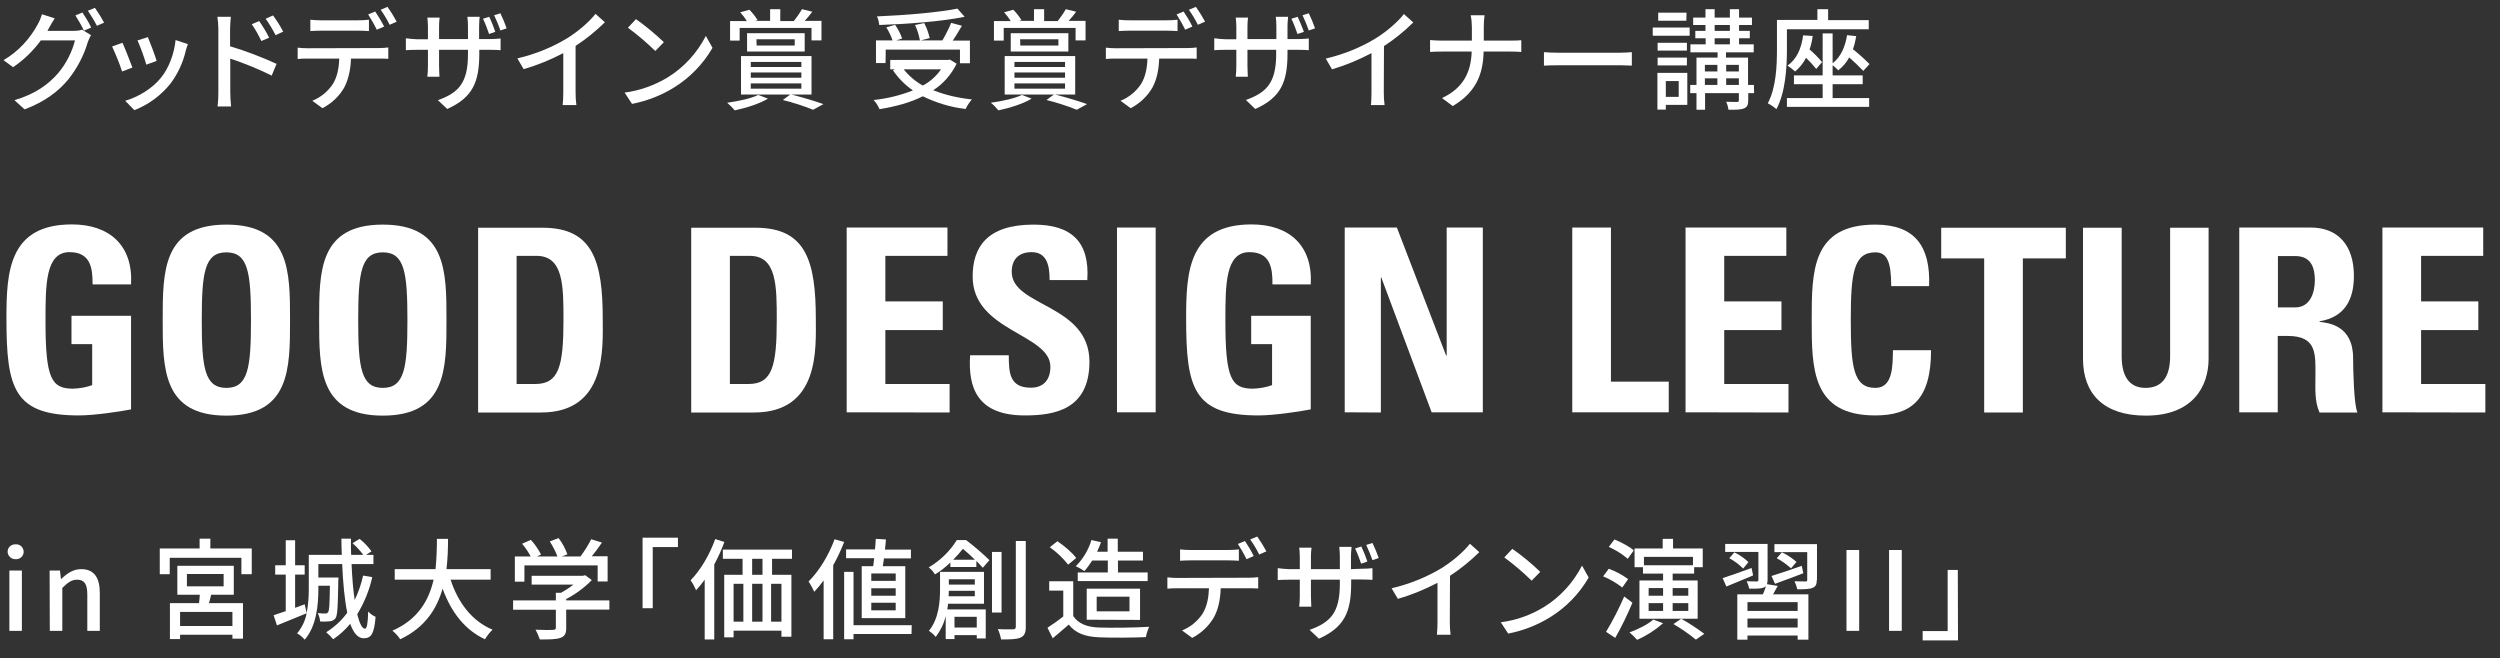
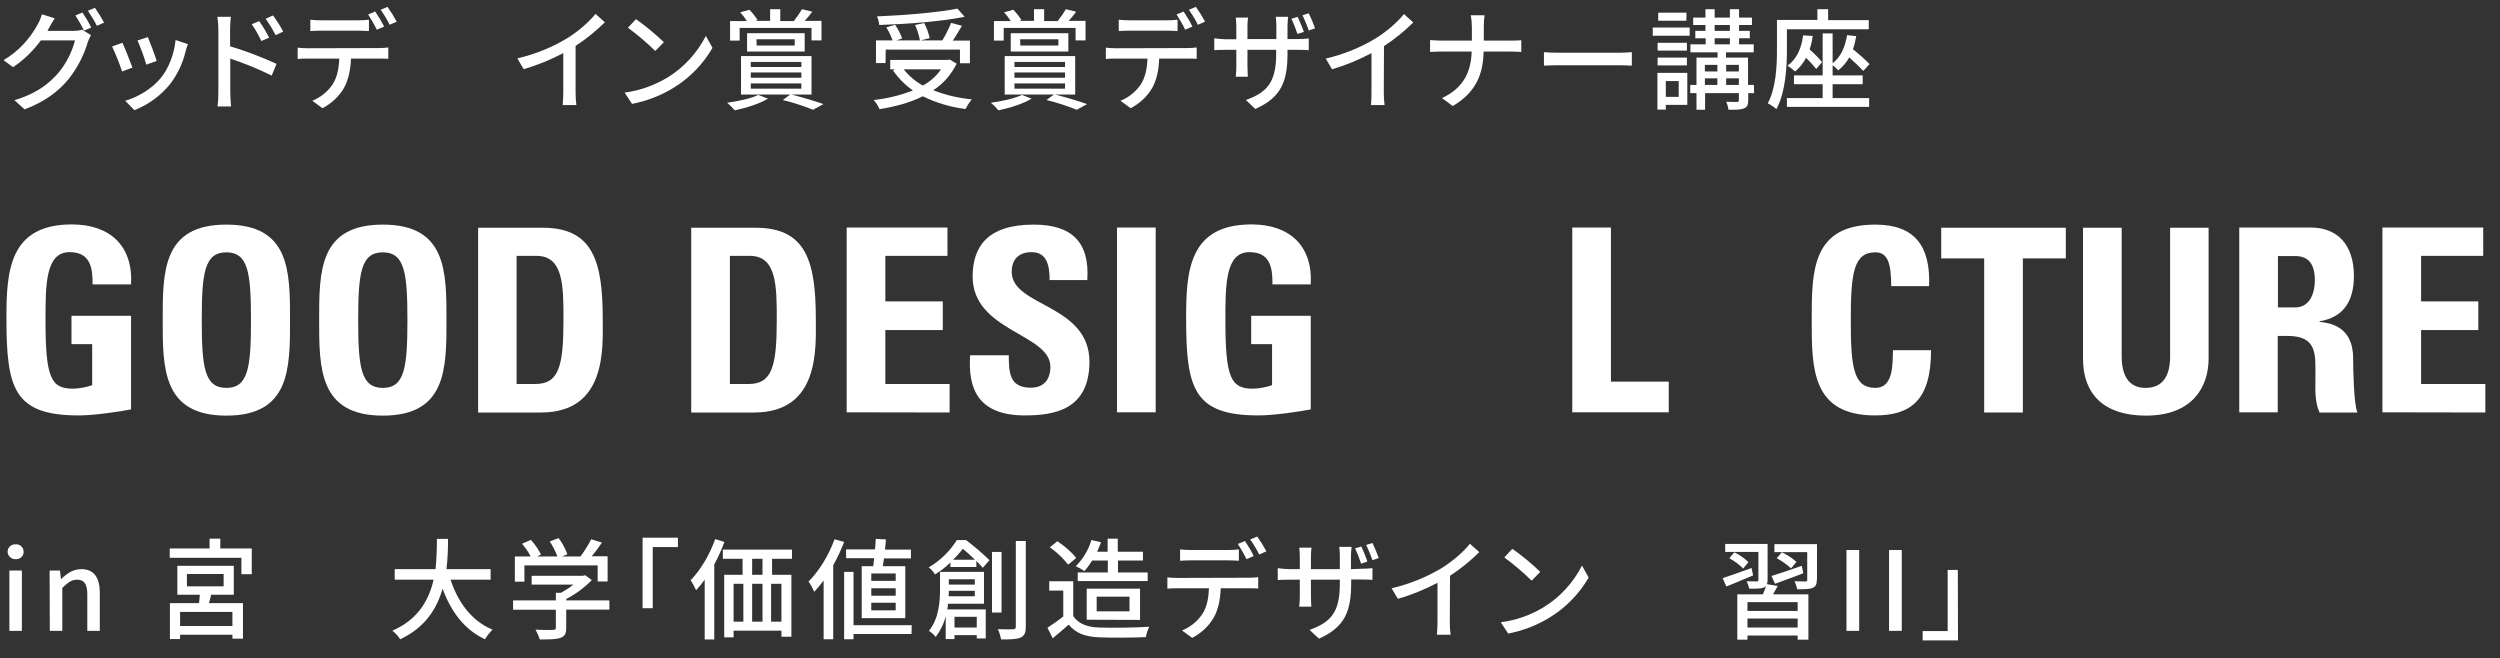
<svg xmlns="http://www.w3.org/2000/svg" version="1.1" id="レイヤー_1" x="0px" y="0px" viewBox="0 0 1280 337" style="enable-background:new 0 0 1280 337;" xml:space="preserve">
  <rect x="0" y="0" width="1280" height="337" fill="#333333" stroke="none" />
  <style type="text/css">
	.st0{fill:#FFFFFF;}
</style>
  <title>アートボード 1</title>
  <path class="st0" d="M47.4,145.6c0.1-8.8-1.3-16.5-11.8-16.5c-12.3,0-12.3,16.6-12.3,35c0,29.6,2.9,34.9,14.1,34.9  c3.4-0.1,6.7-0.7,9.8-1.8v-21H36.6v-14.5h30.5v47.9c-5.4,1.1-18.9,3.1-26.7,3.1c-33.3,0-37.1-13.7-37.1-49.7  c0-23.8,1.2-48.1,33.5-48.1c19.4,0,31.4,10.9,30.3,30.7L47.4,145.6z" />
  <path class="st0" d="M83.3,163.9c0-25,0-48.9,32.6-48.9s32.6,23.9,32.6,48.9c0,24.8,0,48.9-32.6,48.9S83.3,188.6,83.3,163.9z   M128.5,163.9c0-24.2-1.4-34.7-12.6-34.7s-12.6,10.5-12.6,34.7s1.4,34.7,12.6,34.7S128.5,188.1,128.5,163.9z" />
  <path class="st0" d="M163.4,163.9c0-25,0-48.9,32.6-48.9s32.6,23.9,32.6,48.9c0,24.8,0,48.9-32.6,48.9S163.4,188.6,163.4,163.9z   M208.6,163.9c0-24.2-1.4-34.7-12.6-34.7s-12.6,10.5-12.6,34.7s1.4,34.7,12.6,34.7S208.6,188.1,208.6,163.9z" />
  <path class="st0" d="M244.8,116.6h33c25.9,0,30.8,17.3,30.8,46.8c0,14.5,2.2,47.8-31.6,47.8h-32.2V116.6z M264.5,196.6h9.6  c12,0,14.4-9,14.4-32.8c0-17.4,0-32.8-13.8-32.8h-10.2V196.6z" />
  <path class="st0" d="M353.9,116.6h33c25.9,0,30.8,17.3,30.8,46.8c0,14.5,2.2,47.8-31.6,47.8h-32.2V116.6z M373.7,196.6h9.6  c12,0,14.4-9,14.4-32.8c0-17.4,0-32.8-13.8-32.8h-10.2V196.6z" />
  <path class="st0" d="M433.5,211.1v-94.6h51.6v14.5h-31.8v23.3h29.4V169h-29.4v27.6h32.9v14.6L433.5,211.1z" />
  <path class="st0" d="M524.7,212.7c-24.5,0-29.1-14.4-28-30.8h19.8c0,9,0.4,16.6,11.3,16.6c6.7,0,10-4.3,10-10.7  c0-17-39.8-18.1-39.8-46.2c0-14.8,7.1-26.6,31.2-26.6c19.3,0,28.8,8.7,27.5,28.4h-19.3c0-7.1-1.2-14.3-9.2-14.3  c-6.4,0-10.2,3.5-10.2,10.1c0,17.9,39.8,16.4,39.8,46.1C557.7,209.8,539.8,212.7,524.7,212.7z" />
  <path class="st0" d="M571.9,211.1v-94.6h19.8v94.6H571.9z" />
  <path class="st0" d="M651.5,145.6c0.1-8.8-1.3-16.5-11.8-16.5c-12.3,0-12.3,16.6-12.3,35c0,29.6,2.9,34.9,14.1,34.9  c3.4-0.1,6.7-0.7,9.8-1.8v-21h-10.7v-14.5h30.5v47.9c-5.4,1.1-18.9,3.1-26.7,3.1c-33.3,0-37.1-13.8-37.1-49.7  c0-23.8,1.2-48.1,33.5-48.1c19.4,0,31.4,10.9,30.3,30.7L651.5,145.6z" />
-   <path class="st0" d="M688.5,211.1v-94.6h26.7l25.2,65.5h0.3v-65.5h18.5v94.6H733L707.2,142H707v69.2L688.5,211.1z" />
  <path class="st0" d="M805,211.1v-94.6h19.8v78.9h29.6v15.7H805z" />
-   <path class="st0" d="M863,211.1v-94.6h51.6v14.5h-31.8v23.3h29.3V169h-29.3v27.6h32.9v14.6L863,211.1z" />
  <path class="st0" d="M927.6,163.9c0-25,0-48.9,32.6-48.9c20.2,0,28.3,11.1,27.5,31.5h-19.4c0-12.6-2.2-17.3-8.1-17.3  c-11.1,0-12.6,10.5-12.6,34.7s1.4,34.7,12.6,34.7c9.2,0,8.8-11.8,9-19.3h19.5c0,25.3-10.1,33.4-28.6,33.4  C927.6,212.7,927.6,188.6,927.6,163.9z" />
  <path class="st0" d="M1057.7,116.6v15.7h-22v78.9h-19.8v-78.9h-22v-15.7H1057.7z" />
  <path class="st0" d="M1130.8,116.6v67.1c0,14.1-8,29.1-32.1,29.1c-21.8,0-32.2-11.3-32.2-29.1v-67.1h19.8v65.8  c0,11.7,5,16.2,12.2,16.2c8.6,0,12.6-5.8,12.6-16.2v-65.8H1130.8z" />
  <path class="st0" d="M1166.3,211.1h-19.8v-94.6h36.6c13.5,0,22.1,8.6,22.1,24.8c0,12.1-4.7,21.1-17.6,23.2v0.3  c4.3,0.5,17.2,1.6,17.2,18.6c0,6,0.4,23.9,2.2,27.8h-19.4c-2.6-5.8-2.1-12.2-2.1-18.4c0-11.3,1-20.8-14.2-20.8h-5.1V211.1z   M1166.3,157.4h8.8c7.9,0,10.1-7.9,10.1-13.9c0-9-3.8-12.4-10.1-12.4h-8.8V157.4z" />
  <path class="st0" d="M1219.8,211.1v-94.6h51.6v14.5h-31.8v23.3h29.3V169h-29.3v27.6h32.9v14.6L1219.8,211.1z" />
  <path class="st0" d="M37.7,15.8c1.4,0,2.9-0.1,4.3-0.6l4.6,2.8c-0.6,1.1-1.2,2.2-1.6,3.4c-2,6.9-5.4,13.4-9.9,19.1  c-5.2,6.3-12,11.5-22.5,15.5l-5.2-4.7c10.8-3.2,17.5-8.2,22.5-14c4-4.8,6.9-10.5,8.5-16.6H20.9c-3.9,5.3-8.7,10-14.2,13.7l-4.9-3.6  C9.2,26.5,15.3,20,19.4,12.3c0.9-1.6,1.6-3.3,2.1-5L28,9.4c-1.1,1.7-2.3,3.8-2.9,4.9c-0.3,0.5-0.5,1-0.8,1.5L37.7,15.8z M42.2,6.4  c1.7,2.5,3.2,5,4.5,7.7l-3.7,1.6c-1.3-2.7-2.8-5.3-4.4-7.8L42.2,6.4z M48.6,4c1.7,2.4,3.3,5,4.7,7.6l-3.7,1.6  C48.3,10.6,46.7,8,45,5.5L48.6,4z" />
  <path class="st0" d="M67.8,34.6l-5.3,2c-1.4-4.4-3.2-8.6-5.1-12.8l5.3-1.9C63.9,24.5,66.7,31.6,67.8,34.6z M96.2,22.6  c-0.4,1.1-0.8,2.2-1.1,3.4c-1.4,6.1-4.1,11.9-7.9,16.9C82.4,48.9,76,53.6,68.8,56.4l-4.7-4.8c6.3-1.8,13.8-6.1,18.4-11.9  c3.9-4.8,6.7-12.1,7.4-19.2L96.2,22.6z M80.2,31.2l-5.3,1.9c-1.2-4.2-2.7-8.3-4.5-12.4l5.3-1.7C76.7,21.3,79.5,28.7,80.2,31.2  L80.2,31.2z" />
  <path class="st0" d="M117.8,23.7c8.1,2.4,16.1,5.5,23.8,9l-2.5,6c-6.9-3.4-14-6.3-21.2-8.7v17.3c0,1.7,0.2,5.1,0.4,7.2h-6.9  c0.3-2.4,0.4-4.8,0.4-7.2V14.9c0-2.1-0.2-4.2-0.5-6.3h6.9c-0.2,1.9-0.4,4.3-0.4,6.3L117.8,23.7z M133.8,21c-1.4-3-3-5.9-4.9-8.6  l3.8-1.6c1.9,2.7,3.6,5.5,5.1,8.5L133.8,21z M141.1,18c-1.5-2.9-3.2-5.8-5.1-8.4l3.8-1.7c1.9,2.6,3.7,5.4,5.2,8.3L141.1,18z" />
  <path class="st0" d="M194.1,24.6c1.6,0,3.2-0.1,4.7-0.3v5.8c-1.3-0.1-3.3-0.1-4.7-0.1h-14.4c-0.2,6-1.4,10.9-3.5,14.9  c-2.6,4.5-6.5,8.1-11.1,10.5l-5.2-3.8c4.2-1.7,7.8-4.6,10.4-8.4c2.4-3.8,3.2-8.2,3.4-13.2h-16.2c-1.7,0-3.5,0-5.1,0.2v-5.8  c1.7,0.2,3.4,0.3,5.1,0.3L194.1,24.6z M164.4,15.7c-1.9,0-4,0.1-5.5,0.2v-5.8c1.8,0.2,3.6,0.3,5.4,0.3h19c1.9,0,3.8-0.1,5.6-0.3v5.8  c-1.8-0.1-3.8-0.2-5.6-0.2L164.4,15.7z M192.9,15.2c-1.3-2.7-2.8-5.3-4.4-7.8l3.6-1.5c1.7,2.5,3.2,5,4.6,7.7L192.9,15.2z M198.4,3.5  c1.7,2.4,3.3,5,4.7,7.6l-3.6,1.6c-1.3-2.7-2.9-5.3-4.6-7.7L198.4,3.5z" />
-   <path class="st0" d="M250.7,20c1.9,0,3.8-0.1,5.6-0.3v6c-0.8-0.1-2.9-0.2-5.6-0.2h-5.3v1.9c0,14.5-3.3,22.5-16.4,28.4l-4.8-4.5  c10.5-3.8,15.4-8.7,15.4-23.5v-2.3h-14.8v8.4c0,2.2,0.2,4.7,0.2,5.4h-6.2c0.2-1.8,0.3-3.6,0.3-5.4v-8.4h-5.5c-2.6,0-4.9,0.1-5.8,0.2  v-6.1c1.9,0.3,3.9,0.4,5.8,0.5h5.5v-6.5c0-2-0.2-3.8-0.3-4.6h6.3c-0.2,1.5-0.3,3-0.3,4.6V20h14.8v-6.5c0-1.6-0.1-3.3-0.3-4.9h6.3  c-0.1,0.8-0.3,2.6-0.3,4.9V20H250.7z M250.4,17.4c-0.9-2.7-1.9-5.3-3.1-7.8l3.2-1c1.2,2.5,2.2,5.1,3.1,7.7L250.4,17.4z M256.2,15.6  c-0.9-2.7-2-5.2-3.2-7.8l3.2-1c1.2,2.5,2.3,5.1,3.2,7.7L256.2,15.6z" />
  <path class="st0" d="M294.7,47.2c0,2.2,0.1,4.4,0.4,6.6h-7c0.2-2.2,0.3-4.4,0.3-6.6v-20c-6.5,3.4-13.3,6.2-20.3,8.2l-3.2-5.5  c8.9-2.1,17.5-5.5,25.3-10.2c5.7-3.5,11.5-8.5,14.7-12.6l4.8,4.3c-4.6,4.5-9.6,8.6-15,12.1L294.7,47.2z" />
  <path class="st0" d="M341.9,39.6c8.3-5.1,15-12.5,19.5-21.2l3.4,6.1c-4.8,8.3-11.6,15.3-19.7,20.3c-6.6,4.1-13.9,6.9-21.5,8.4  l-3.8-5.8C327.6,46.4,335.1,43.7,341.9,39.6z M339.9,21.6l-4.4,4.5c-4.4-4.3-9.1-8.3-14-11.9l4.1-4.4  C330.7,13.4,335.5,17.4,339.9,21.6L339.9,21.6z" />
  <path class="st0" d="M393.2,50.5c-4.2,2.6-11.3,4.8-17,6c-1.2-1.4-2.5-2.7-3.9-3.9c5.8-0.8,12.4-2.2,15.9-4L393.2,50.5z M378.7,20.8  h-4.9v-10h8.6c-1-1.6-2.1-3.1-3.4-4.5l4.7-1.3c1.6,1.6,3,3.4,4.2,5.3l-1.3,0.4h7.7V4.7h5.2v6.1h7.2l-0.2-0.1c1.5-1.9,2.9-3.9,4.1-6  l5.3,1.3c-1.2,1.6-2.5,3.2-3.9,4.7h8.6v10h-5.1v-6.4h-36.8V20.8z M405.2,48.4c5.9,1.5,12.5,3.5,16.4,4.9l-5.3,2.9  c-5-2-10.2-3.7-15.5-5l3.8-2.8h-25.2V28.7h36.1v19.7H405.2z M382.5,26.4V17H412v9.4L382.5,26.4z M384.4,34.3h25.9v-2.6h-25.9  L384.4,34.3z M384.4,39.8h25.9v-2.7h-25.9L384.4,39.8z M384.4,45.4h25.9v-2.7h-25.9L384.4,45.4z M387.4,23.3h19.5v-3.2h-19.6  L387.4,23.3z" />
  <path class="st0" d="M489.8,32.6c-2.7,5.5-6.8,10.3-12,13.6c6.3,2.5,13,4,19.8,4.7c-1.3,1.5-2.4,3.2-3.2,4.9  c-7.6-0.9-15-3.1-21.9-6.5c-6.6,3.3-14.2,5.3-22.2,6.6c-0.7-1.7-1.7-3.3-3-4.7c6.9-0.7,13.7-2.4,20.1-4.9c-4-2.8-7.5-6.3-10.2-10.3  l1-0.5h-2.4v-4.8h29.5l1-0.2L489.8,32.6z M453.4,32.3h-4.9V20.7h8.5c-0.8-2.3-1.9-4.6-3.2-6.7l4.5-1.3c1.5,2.2,2.7,4.5,3.6,7l-3,1  H471c-0.5-2.7-1.3-5.4-2.5-7.9l4.7-1c1.3,2.5,2.2,5.1,2.8,7.7l-4.7,1.2h11.2c1.7-2.9,3.2-5.9,4.5-9l5.5,1.5  c-1.5,2.5-3.1,5.3-4.7,7.6h8.8v11.6h-5.1v-7h-38L453.4,32.3z M493.9,8.6c-11.8,2.4-29.1,3.7-43.7,4.2c-0.2-1.5-0.5-3-1.2-4.4  c14.4-0.6,31.4-2,41.2-4L493.9,8.6z M462.7,35.5c2.7,3.4,6,6.2,9.8,8.3c3.7-2,6.9-4.8,9.3-8.3L462.7,35.5z" />
  <path class="st0" d="M528.2,50.5c-4.2,2.6-11.3,4.8-17,6c-1.2-1.4-2.5-2.8-3.9-3.9c5.8-0.8,12.3-2.2,15.9-4L528.2,50.5z M513.8,20.8  h-4.9v-10h8.6c-1-1.6-2.1-3.1-3.4-4.5l4.7-1.3c1.6,1.6,3,3.4,4.2,5.3l-1.3,0.4h7.7V4.7h5.2v6.1h7.2l-0.2-0.1c1.5-1.9,2.9-3.9,4.1-6  l5.3,1.3c-1.2,1.7-2.5,3.2-3.9,4.7h8.7v10h-5.1v-6.4h-36.8V20.8z M540.2,48.4c5.9,1.5,12.5,3.5,16.4,4.9l-5.3,2.9  c-5-2-10.2-3.7-15.5-5l3.8-2.8h-25.2V28.7h36.1v19.7H540.2z M517.5,26.4V17h29.5v9.4L517.5,26.4z M519.4,34.3h25.9v-2.6h-25.9  L519.4,34.3z M519.4,39.8h25.9v-2.7h-25.9L519.4,39.8z M519.4,45.4h25.9v-2.7h-25.9L519.4,45.4z M522.4,23.3h19.5v-3.2h-19.6  L522.4,23.3z" />
  <path class="st0" d="M608,24.6c1.6,0,3.2-0.1,4.7-0.3v5.8c-1.3-0.1-3.3-0.1-4.7-0.1h-14.5c-0.2,6-1.3,10.9-3.5,14.9  c-2.6,4.5-6.5,8.1-11.1,10.5l-5.2-3.8c4.2-1.7,7.8-4.6,10.4-8.4c2.4-3.8,3.2-8.2,3.4-13.2h-16.2c-1.7,0-3.5,0-5.1,0.2v-5.8  c1.7,0.2,3.4,0.3,5.1,0.3L608,24.6z M578.3,15.7c-1.9,0-4,0.1-5.5,0.2v-5.8c1.8,0.2,3.6,0.3,5.5,0.3h19c1.9,0,3.7-0.1,5.6-0.3v5.8  c-1.8-0.1-3.8-0.2-5.6-0.2L578.3,15.7z M606.8,15.2c-1.3-2.7-2.8-5.3-4.4-7.8l3.6-1.5c1.7,2.5,3.2,5,4.5,7.7L606.8,15.2z M612.3,3.5  c1.7,2.4,3.3,5,4.7,7.6l-3.7,1.6c-1.3-2.7-2.9-5.3-4.6-7.7L612.3,3.5z" />
  <path class="st0" d="M664.5,20c1.9,0,3.8-0.1,5.6-0.3v6c-0.8-0.1-2.9-0.2-5.6-0.2h-5.3v1.9c0,14.5-3.3,22.5-16.5,28.4l-4.8-4.6  c10.5-3.8,15.5-8.7,15.5-23.5v-2.2h-14.7v8.4c0,2.2,0.2,4.7,0.2,5.4h-6.2c0.2-1.8,0.3-3.6,0.3-5.4v-8.4h-5.5c-2.6,0-4.9,0.1-5.8,0.2  v-6.1c1.9,0.3,3.9,0.4,5.8,0.5h5.5v-6.5c0-2-0.2-3.8-0.3-4.6h6.3c-0.2,1.5-0.3,3-0.3,4.6V20h14.8v-6.5c0-1.6-0.1-3.3-0.3-4.9h6.3  c0,0.8-0.3,2.6-0.3,4.9V20H664.5z M664.3,17.4c-0.9-2.7-1.9-5.3-3.1-7.8l3.2-1c1.2,2.5,2.2,5.1,3.2,7.7L664.3,17.4z M670.1,15.6  c-0.9-2.6-2-5.2-3.2-7.8l3.2-1c1.2,2.5,2.3,5.1,3.2,7.7L670.1,15.6z" />
  <path class="st0" d="M708.5,47.2c0,2.2,0.1,4.4,0.4,6.6h-7c0.2-1.2,0.3-4.3,0.3-6.6v-20c-6.4,3.4-13.2,6.2-20.2,8.3l-3.2-5.5  c8.9-2.1,17.5-5.5,25.3-10.2c5.7-3.5,11.5-8.5,14.7-12.6l4.8,4.3c-4.6,4.5-9.6,8.6-15,12.1L708.5,47.2z" />
  <path class="st0" d="M773.5,20.8c2.2,0,4.4-0.1,5.4-0.2v6c-1-0.1-3.5-0.2-5.4-0.2h-13.9c-0.2,11.8-4.1,21-15.8,27.9l-5.5-4.1  c10.8-5,14.9-13.2,15.2-23.8h-15.5c-2.2,0-4.4,0.1-5.8,0.2v-6.1c1.3,0.1,3.5,0.3,5.7,0.3h15.7v-6.9c0-2-0.2-4.1-0.6-6.1h7.1  c-0.3,2-0.4,4-0.4,6.1v6.9H773.5z" />
  <path class="st0" d="M790.4,26.7c1.8,0.2,5.3,0.3,8.3,0.3h30.5c2.8,0,4.9-0.2,6.3-0.3v6.9c-1.2,0-3.8-0.2-6.2-0.2h-30.5  c-3.2,0-6.5,0.1-8.3,0.2V26.7z" />
  <path class="st0" d="M846.2,14.1h18.9v4.2h-18.9V14.1z M863.9,53.7h-11v2.4h-4.3V37.3h15.3L863.9,53.7z M863.7,25.9h-15v-4h15V25.9z   M848.7,29.5h15v4h-15V29.5z M863.4,10.6H849V6.5h14.5L863.4,10.6z M852.9,41.5v8.1h6.6v-8.1L852.9,41.5z M898.1,47.7h-3v3.6  c0,2.4-0.5,3.5-2.2,4.2s-4.2,0.7-7.9,0.7c-0.2-1.4-0.6-2.8-1.2-4.1c2.4,0.1,4.9,0.1,5.6,0.1s0.9-0.3,0.9-1v-3.5h-17.3v8.5h-4.4v-8.5  h-3.2v-4.2h3.2v-14h10.8v-2.7h-13.9v-4.1h7.8v-3.1H868v-3.8h5.2v-3h-6.3V9h6.3V4.7h4.7V9h7.8V4.7h4.7V9h6.6v3.8h-6.6v3h5.5v3.8h-5.5  v3.1h7.5v4.1h-14.2v2.7h11.3v14h3L898.1,47.7z M872.9,33.2v3.4h6.4v-3.4H872.9z M872.9,43.5h6.4v-3.4h-6.4V43.5z M877.9,15.8h7.8v-3  h-7.8V15.8z M877.9,22.7h7.8v-3.1h-7.8V22.7z M883.8,33.2v3.4h6.5v-3.4H883.8z M890.3,43.5v-3.4h-6.5v3.4H890.3z" />
  <path class="st0" d="M914.9,25.5c0,8.8-0.7,21.8-5.4,30.4c-1.3-1.2-2.8-2.2-4.4-3c4.3-8,4.7-19.4,4.7-27.5V10.2h20.7V4.7h5.5v5.6  h20.8V15h-41.9V25.5z M938.3,50.2H957v4.5h-42.1v-4.5h18.3v-7.1h-14.7v-4.5h14.7V17.1h5.1v15.3c4.1-3.2,6.4-8.2,7.4-14.4l4.7,0.5  c-0.4,2.3-0.9,4.5-1.7,6.7c3,2.4,5.8,4.9,8.5,7.6l-3.2,3.5c-2.3-2.4-4.7-4.7-7.2-6.9c-1.4,2.6-3.3,4.8-5.6,6.6  c-0.9-1-1.9-1.8-2.9-2.6v5.2h15.4v4.5h-15.4L938.3,50.2z M928.1,18.4c-0.3,2.4-0.8,4.7-1.6,6.9c2.3,2,4.4,4.1,6.4,6.5l-3,3.5  c-1.6-2-3.3-3.9-5.2-5.7c-1.4,2.7-3.3,5.1-5.6,7c-1.2-1.1-2.5-2.1-3.9-3c4.7-3.3,7.1-8.7,8-15.5L928.1,18.4z" />
  <path class="st0" d="M3.9,282.5c0-2.1,1.7-3.8,3.8-3.8c0.1,0,0.2,0,0.3,0c2.1-0.2,3.9,1.4,4.1,3.5c0.2,2.1-1.4,3.9-3.5,4.1  c-0.2,0-0.4,0-0.6,0c-2.1,0.1-3.9-1.5-4.1-3.6C3.9,282.6,3.9,282.5,3.9,282.5z M4.8,292.1h6.4V323H4.8V292.1z" />
  <path class="st0" d="M25.4,292.1h5.3l0.5,4.3h0.2c2.9-2.8,6-5,10.2-5c6.6,0,9.5,4.4,9.5,12.2V323h-6.4v-18.7c0-5.3-1.6-7.5-5.2-7.5  c-2.9,0-4.8,1.5-7.6,4.2v22h-6.4L25.4,292.1z" />
-   <path class="st0" d="M128.9,280.8V294h-5.3v-8.4H86.9v8.4h-5.1v-13.2h20.4v-5h5.5v5L128.9,280.8z M108.1,304.5  c-0.4,1.5-0.7,3-1.1,4.3h17.4V327H119v-2H92.2v2.2H87v-18.4h14.9c0.2-1.4,0.3-2.9,0.4-4.3H90.8v-14.8h28.9v14.8H108.1z M119,313.3  H92.2v7.2H119V313.3z M95.7,300.2h18.8v-6.3H95.7V300.2z" />
-   <path class="st0" d="M190.6,295.5c-1.5,6.7-4.1,13.1-7.7,19c1.2,4.7,2.5,7.4,4,7.4c0.9,0,1.5-2.7,1.6-8.8c1.1,1.1,2.3,2.1,3.8,2.7  c-0.7,8.5-2.1,11-6.1,11c-3,0-5.2-2.8-6.9-7.4c-2.5,3-5.4,5.7-8.7,7.9c-1.1-1.3-2.3-2.5-3.6-3.6c4.2-2.6,7.9-6,10.8-10  c-1.4-6.7-2.2-15.5-2.6-24.9H163v6.9h10.3c0,0,0,1.3-0.1,1.9c-0.2,12.7-0.4,17.5-1.4,18.9c-0.7,1-1.8,1.5-3,1.6  c-1.6,0.2-3.3,0.2-4.9,0.1c-0.1-1.5-0.6-3-1.2-4.3c1.3,0.2,2.6,0.2,3.9,0.2c0.5,0.1,1.1-0.2,1.4-0.7c0.6-0.8,0.8-4.1,0.9-13.5H163  v1.9c0,8-1,18.9-7,25.7c-1.1-1.3-2.4-2.4-3.9-3.2c2.5-3,4.2-6.5,4.9-10.3c-5.3,2.2-10.8,4.4-15.2,6.2l-1.7-5.2  c1.8-0.6,3.9-1.3,6.2-2.1v-18.7h-5.4v-4.8h5.4v-12.8h4.8v12.8h4.9v4.8h-4.9v17l4.9-1.8l1,4.5c0.8-4,1.1-8.1,1.1-12.1v-17.7H175  c-0.1-2.8-0.2-5.6-0.2-8.3h4.9c-0.1,2.8,0,5.6,0.1,8.3h6.2c-1.6-2.2-3.5-4.2-5.5-6l3.6-2.2c2.3,1.8,4.4,4,6.1,6.4l-2.8,1.8h3.8v4.7  H180c0.3,6.9,0.8,13.2,1.6,18.4c1.9-4,3.4-8.2,4.3-12.5L190.6,295.5z" />
+   <path class="st0" d="M128.9,280.8V294h-5.3v-8.4H86.9v8.4v-13.2h20.4v-5h5.5v5L128.9,280.8z M108.1,304.5  c-0.4,1.5-0.7,3-1.1,4.3h17.4V327H119v-2H92.2v2.2H87v-18.4h14.9c0.2-1.4,0.3-2.9,0.4-4.3H90.8v-14.8h28.9v14.8H108.1z M119,313.3  H92.2v7.2H119V313.3z M95.7,300.2h18.8v-6.3H95.7V300.2z" />
  <path class="st0" d="M230.7,296.8c3.8,11.7,10.9,21.2,21.5,25.6c-1.5,1.4-2.8,3.1-3.9,4.9c-10.5-4.9-17.3-14-21.7-25.9  c-2.9,10.2-8.9,19.9-21.7,25.9c-1.1-1.7-2.4-3.1-4-4.4c13.4-5.8,18.8-16,21.1-26.1h-19.9v-5.4H223c0.5-5.2,0.7-10.3,0.7-15.5h5.7  c0,5.2-0.2,10.4-0.8,15.5h22.6v5.4L230.7,296.8z" />
  <path class="st0" d="M312,312.1h-22.1v9.4c0,2.9-0.7,4.3-3,5.1s-5.6,0.8-10.5,0.8c-0.6-1.7-1.3-3.4-2.2-5c3.9,0.2,7.9,0.2,9,0.1  s1.4-0.3,1.4-1.1v-9.2h-21.9v-4.8h21.9v-3.9h2.6c2.2-1.2,4.4-2.6,6.4-4.2h-21.4v-4.5h26.3l1.1-0.3l3.4,2.5  c-3.8,3.9-8.3,7.2-13.1,9.7v0.7H312V312.1z M268.5,297.8h-4.9v-12.9h8.1c-1.2-2.3-2.7-4.5-4.4-6.5l4.5-2c2.1,2.3,3.8,4.8,5.2,7.5  l-2,1h10.4c-1-2.7-2.4-5.3-3.9-7.7l4.5-1.7c1.9,2.5,3.4,5.3,4.5,8.3l-2.8,1.1h9.5c2.1-2.8,3.9-5.7,5.5-8.8l5.5,1.7  c-1.6,2.4-3.5,4.9-5.2,7h8.1v12.9H306v-8.2h-37.5L268.5,297.8z" />
  <path class="st0" d="M329,275.3h18.1v4.8h-12.9v31.3H329V275.3z" />
  <path class="st0" d="M370.9,277.5c-1.5,4-3.2,7.8-5.2,11.5v38.4h-4.9v-30.6c-1.4,1.9-2.8,3.7-4.4,5.4c-0.8-1.8-1.7-3.5-2.8-5.1  c5-5.1,9.7-13,12.6-21.1L370.9,277.5z M395.3,286.1v8.2h9.9V326h-5.1v-3.1h-24.5v3.4h-4.8v-32h9.4v-8.2h-10.1v-4.7h35.4v4.7H395.3z   M375.6,318.3h5v-19.4h-5V318.3z M390.4,286.1h-5.3v8.2h5.3V286.1z M385.1,298.9v19.4h5.3v-19.4H385.1z M400.1,298.9h-5.3v19.4h5.3  L400.1,298.9z" />
  <path class="st0" d="M432.2,277.5c-1.6,4.1-3.4,8-5.6,11.9v37.9h-4.9v-30.1c-1.5,2-3.1,4-4.8,5.8c-0.8-1.8-1.8-3.6-2.9-5.3  c5.3-5.2,10.3-13.4,13.3-21.6L432.2,277.5z M466.7,324.6H437v2.7h-4.8v-34.5h4.8v27.3h29.8L466.7,324.6z M447.1,289.8  c0.2-1.2,0.3-2.6,0.5-4h-14.4v-4.5H448c0.2-1.9,0.3-3.8,0.4-5.4l5.2,0.3c-0.1,1.6-0.3,3.4-0.5,5.2h13.3v4.5h-13.8  c-0.2,1.4-0.4,2.8-0.6,4h11.5v26.6h-22.3v-26.6H447.1z M458.6,293.6h-12.5v3.8h12.5V293.6z M458.6,301.2h-12.5v3.8h12.5V301.2z   M458.6,308.6h-12.5v3.9h12.5V308.6z" />
  <path class="st0" d="M494.6,276.5c4.2,3.2,8.2,6.6,12,10.3l-3.4,3.9c-0.9-1-2-2.2-3.3-3.5v3.1h-13.3V288c-2.4,2.3-5,4.4-7.9,6.1  c-0.8-1.4-1.9-2.6-3.2-3.6c5.8-3.4,10.8-8.2,14.4-14L494.6,276.5z M485.4,309.1c-0.1,1-0.2,2-0.4,2.9h19.7v14.9h-4.6v-1.7h-11.4v2  h-4.5v-11.8c-0.9,3.9-2.7,7.5-5.1,10.7c-1-1.2-2.2-2.3-3.5-3.1c5.2-6.4,5.7-15.2,5.7-21.6v-8.6h22.5v16.3L485.4,309.1z M499.1,305.3  v-2.8h-13.3c0,0.9-0.1,1.9-0.1,2.8H499.1z M485.8,296.6v2.7h13.3v-2.7H485.8z M499.2,286.6c-2-2-4.1-3.8-6.2-5.6  c-1.6,2-3.2,3.8-5,5.6L499.2,286.6z M488.7,315.8v5.5h11.4v-5.5H488.7z M512.8,313.6h-4.9v-31h4.9V313.6z M525.2,277v43.9  c0,3.1-0.7,4.6-2.6,5.5s-5.1,1-10,1c-0.4-1.8-0.9-3.6-1.7-5.3c3.5,0.2,6.8,0.1,7.9,0.1c0.9,0,1.3-0.4,1.3-1.4V277H525.2z" />
  <path class="st0" d="M549.5,315.4c2.5,3.9,7.1,5.7,13.2,5.9s18.7,0.1,25.7-0.4c-0.8,1.7-1.4,3.5-1.7,5.3c-6.3,0.3-17.6,0.4-24,0.1  c-7.1-0.3-12-2.1-15.5-6.5c-2.6,2.3-5.3,4.5-8.2,7l-2.7-5.4c2.8-1.8,5.5-3.7,8.1-5.8v-13.2h-7.2v-4.8h12.3L549.5,315.4z   M546.9,289.1c-2.7-3.4-5.8-6.4-9.4-8.9l3.9-3.1c3.5,2.4,7.7,5.9,9.6,8.6L546.9,289.1z M559.2,287c-1.2,1.9-2.5,3.7-4,5.4  c-1.4-1-2.9-1.8-4.4-2.5c3.7-3.7,6.5-8.3,8-13.4l4.9,1.1c-0.6,1.7-1.2,3.3-2,4.9h5.4v-6.7h5.2v6.7h12.9v4.5h-12.8v6.1h15.2v4.4  h-35.8v-4.4h15.4V287L559.2,287z M556.4,317.3v-15.9h27.3v16L556.4,317.3z M561.5,313h16.8v-7.5h-16.8L561.5,313z" />
  <path class="st0" d="M639.5,295.8c1.6,0,3.1-0.1,4.7-0.3v5.8c-1.3-0.1-3.2-0.1-4.7-0.1H625c-0.2,6-1.3,10.9-3.5,14.9  c-2.6,4.5-6.5,8.1-11.1,10.5l-5.2-3.8c4.2-1.7,7.8-4.6,10.4-8.4c2.4-3.8,3.2-8.3,3.4-13.2h-16.2c-1.7,0-3.5,0-5.1,0.2v-5.8  c1.6,0.2,3.4,0.3,5.1,0.3L639.5,295.8z M609.7,286.9c-1.9,0-4,0.1-5.5,0.2v-5.8c1.8,0.2,3.6,0.3,5.5,0.3h19c1.9,0,3.7-0.1,5.6-0.3  v5.8c-1.8-0.1-3.8-0.2-5.6-0.2H609.7z M638.2,286.3c-1.3-2.7-2.8-5.3-4.4-7.8l3.6-1.5c1.7,2.5,3.2,5,4.5,7.7L638.2,286.3z   M643.7,274.7c1.7,2.4,3.3,5,4.7,7.6l-3.7,1.6c-1.3-2.7-2.9-5.3-4.6-7.7L643.7,274.7z" />
  <path class="st0" d="M697.1,291.2c1.9,0,3.8-0.1,5.6-0.3v6c-0.8-0.1-2.9-0.2-5.6-0.2h-5.3v1.9c0,14.5-3.3,22.5-16.5,28.4l-4.8-4.5  c10.5-3.8,15.5-8.6,15.5-23.5v-2.2h-14.8v8.4c0,2.2,0.2,4.7,0.2,5.4h-6.2c0.2-1.8,0.3-3.6,0.3-5.4v-8.4h-5.5c-2.6,0-4.9,0.1-5.8,0.2  v-6.1c1.9,0.3,3.9,0.4,5.8,0.5h5.5v-6.5c0-2-0.2-3.8-0.3-4.5h6.3c-0.2,1.5-0.3,3-0.3,4.5v6.5h14.8v-6.5c0-1.6-0.1-3.3-0.3-4.9h6.3  c0,0.8-0.3,2.6-0.3,4.9v6.5L697.1,291.2z M696.9,288.6c-0.9-2.7-1.9-5.3-3.1-7.8l3.2-1c1.2,2.5,2.2,5.1,3.1,7.7L696.9,288.6z   M702.7,286.8c-0.9-2.6-2-5.2-3.2-7.8l3.2-1c1.2,2.5,2.3,5.1,3.2,7.7L702.7,286.8z" />
  <path class="st0" d="M742.3,318.4c0,2.2,0.1,4.4,0.4,6.6h-7c0.2-2.2,0.3-4.4,0.3-6.6v-20c-6.5,3.4-13.3,6.2-20.3,8.2l-3.2-5.4  c8.9-2.1,17.5-5.5,25.4-10.2c5.7-3.5,11.5-8.5,14.7-12.6l4.8,4.3c-4.6,4.5-9.6,8.6-15,12.1L742.3,318.4z" />
  <path class="st0" d="M790.5,310.8c8.3-5.1,15-12.5,19.5-21.2l3.4,6.1c-4.8,8.3-11.6,15.3-19.7,20.3c-6.6,4.1-13.9,6.9-21.5,8.4  l-3.8-5.8C776.3,317.6,783.8,314.9,790.5,310.8z M788.6,292.8l-4.4,4.5c-4.4-4.3-9.1-8.3-14-11.9l4.1-4.4  C779.4,284.6,784.2,288.5,788.6,292.8L788.6,292.8z" />
-   <path class="st0" d="M830.6,300.8c-3-2.3-6.3-4.3-9.8-5.7l2.9-3.9c3.5,1.3,6.9,3.1,9.9,5.3L830.6,300.8z M835.8,308.6  c-2.5,6-5.8,12.8-8.8,18l-4.7-3.1c3.5-5.8,6.6-11.9,9.3-18.1L835.8,308.6z M833.4,286.1c-2.9-2.5-6.2-4.5-9.7-6.1l2.9-3.8  c3.4,1.4,7.8,3.7,9.9,5.6L833.4,286.1z M851.5,319.1c-4,3.5-8.5,6.4-13.3,8.5c-1.2-1.4-2.5-2.6-3.9-3.8c4.4-1.6,9.4-4.1,12.2-6.6  L851.5,319.1z M869.2,316.8h-29.8v-19.6h12.1v-3.5h-10.3v-3.3h-4.3v-9.6h14.4v-4.9h5.3v4.9h15.2v9.6h-4.4v3.3h-11v3.5h12.8  L869.2,316.8z M841.7,285.1v4.3h25.1v-4.3H841.7z M844.1,305h7.4v-3.9h-7.4V305z M844.1,312.8h7.4v-4h-7.4V312.8z M864.4,301.1h-8  v3.9h8V301.1z M864.4,308.8h-8v4h8V308.8z M860.8,316.8c4.1,2.3,8,4.9,11.8,7.7l-4.3,3c-3.6-3-7.5-5.6-11.5-8L860.8,316.8z" />
  <path class="st0" d="M897.6,294.6c-4.8,2-9.7,4.1-13.7,5.7L882,296c3.8-1.2,9.3-3.2,14.8-5.2L897.6,294.6z M910.2,300  c-0.8,1.5-1.6,2.9-2.4,4.3h18.1v23.2h-5.5v-2.1h-25.7v2.1h-5.2v-23.2h13.1c0.6-1.4,1.2-2.8,1.6-4.3c-0.3,0.4-0.7,0.7-1.2,0.8  c-1.6,0.7-3.9,0.6-7.4,0.6c-0.3-1.3-0.7-2.6-1.3-3.8c2.2,0.1,4.4,0.1,5.1,0.1s0.9-0.2,0.9-0.8v-14.3h-17v-4.1h21.7v18.4  c0,0.8-0.1,1.5-0.3,2.2L910.2,300z M892.5,291.1c-2.1-2.1-4.5-3.9-7.1-5.3l2.6-3c2.7,1.3,5.1,3,7.2,5L892.5,291.1z M920.4,308.3  h-25.7v4.5h25.7L920.4,308.3z M920.4,321.3v-4.6h-25.7v4.6H920.4z M907,294.9c4-1.2,9.8-3.2,15.5-5.2l0.8,3.8  c-5,1.9-10.3,3.9-14.5,5.4L907,294.9z M930.2,296.9c0,2.3-0.5,3.4-2.2,4.1s-4.2,0.7-7.8,0.7c-0.3-1.4-0.8-2.8-1.4-4.1  c2.4,0.1,4.8,0.1,5.6,0.1s0.9-0.2,0.9-0.8v-14.2h-16.8v-4.1h21.8V296.9z M917,291c-2.2-2-4.7-3.8-7.3-5.2l2.6-3  c2.7,1.2,5.2,2.9,7.5,4.9L917,291z" />
  <path class="st0" d="M945.4,281.6h6.5V323h-6.5V281.6z" />
  <path class="st0" d="M967.2,281.6h6.5V323h-6.5V281.6z" />
  <path class="st0" d="M1002.5,327.9h-18.1v-4.8h12.8v-31.3h5.2L1002.5,327.9z" />
</svg>